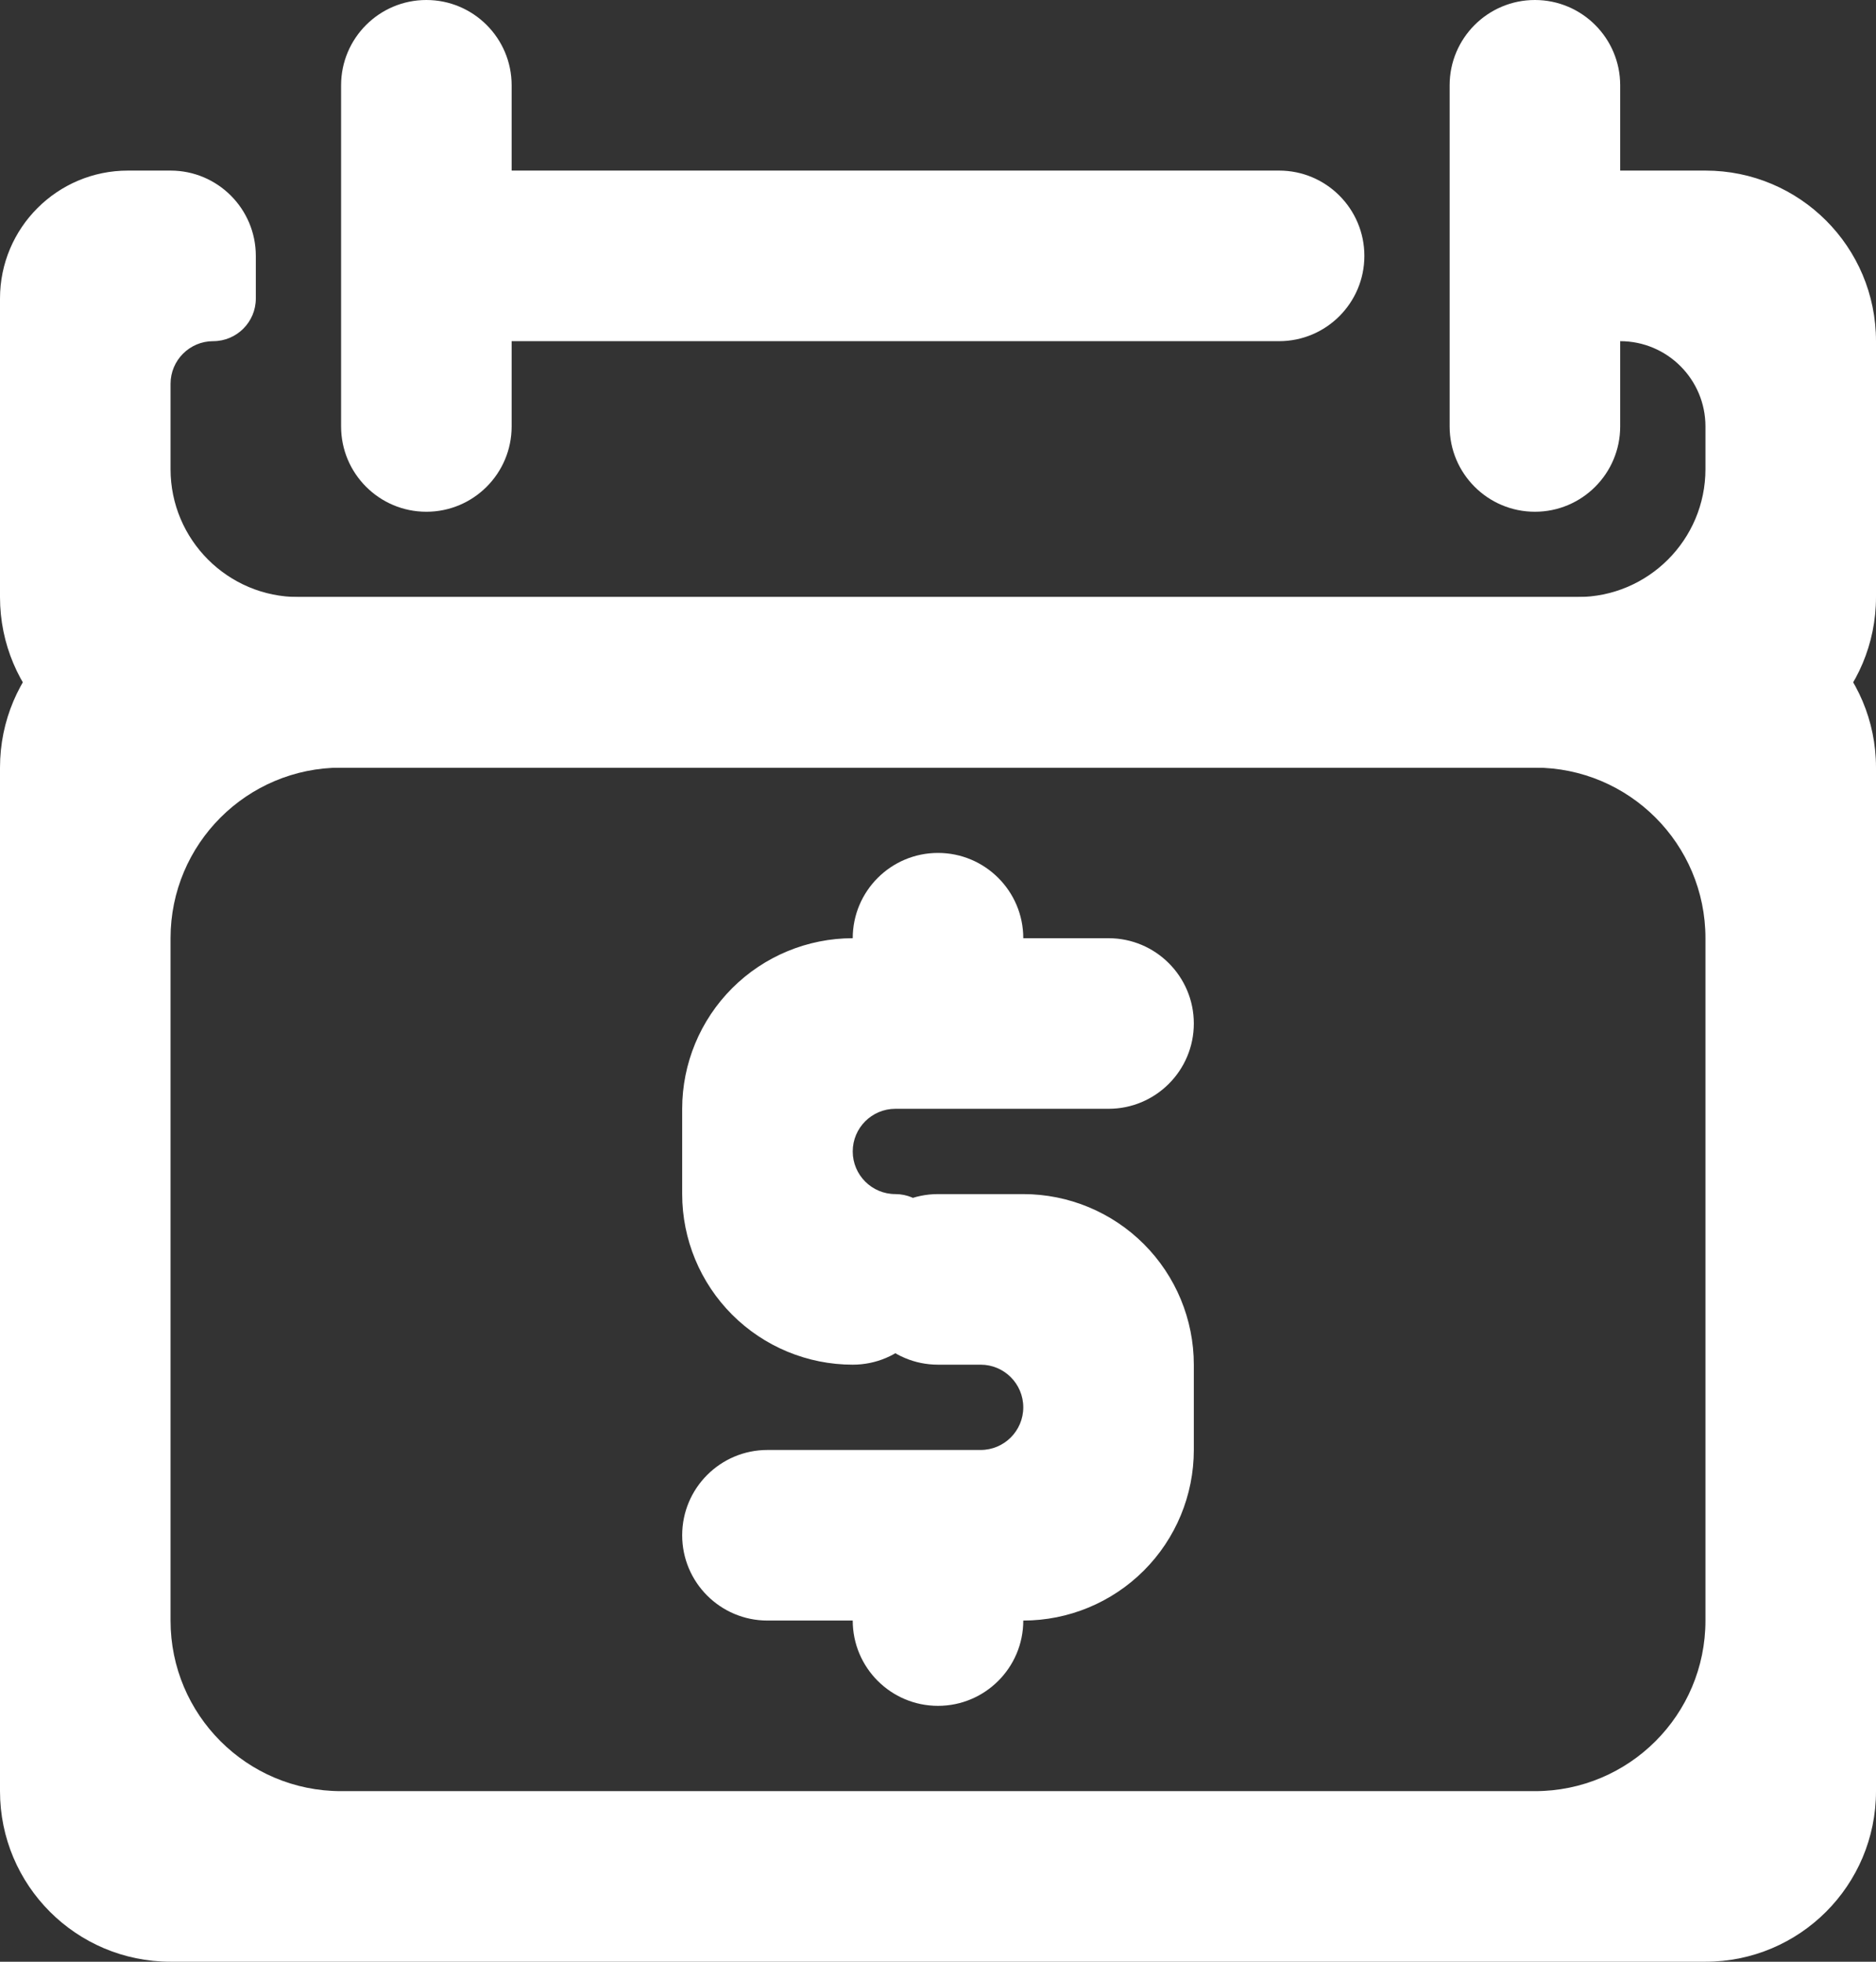
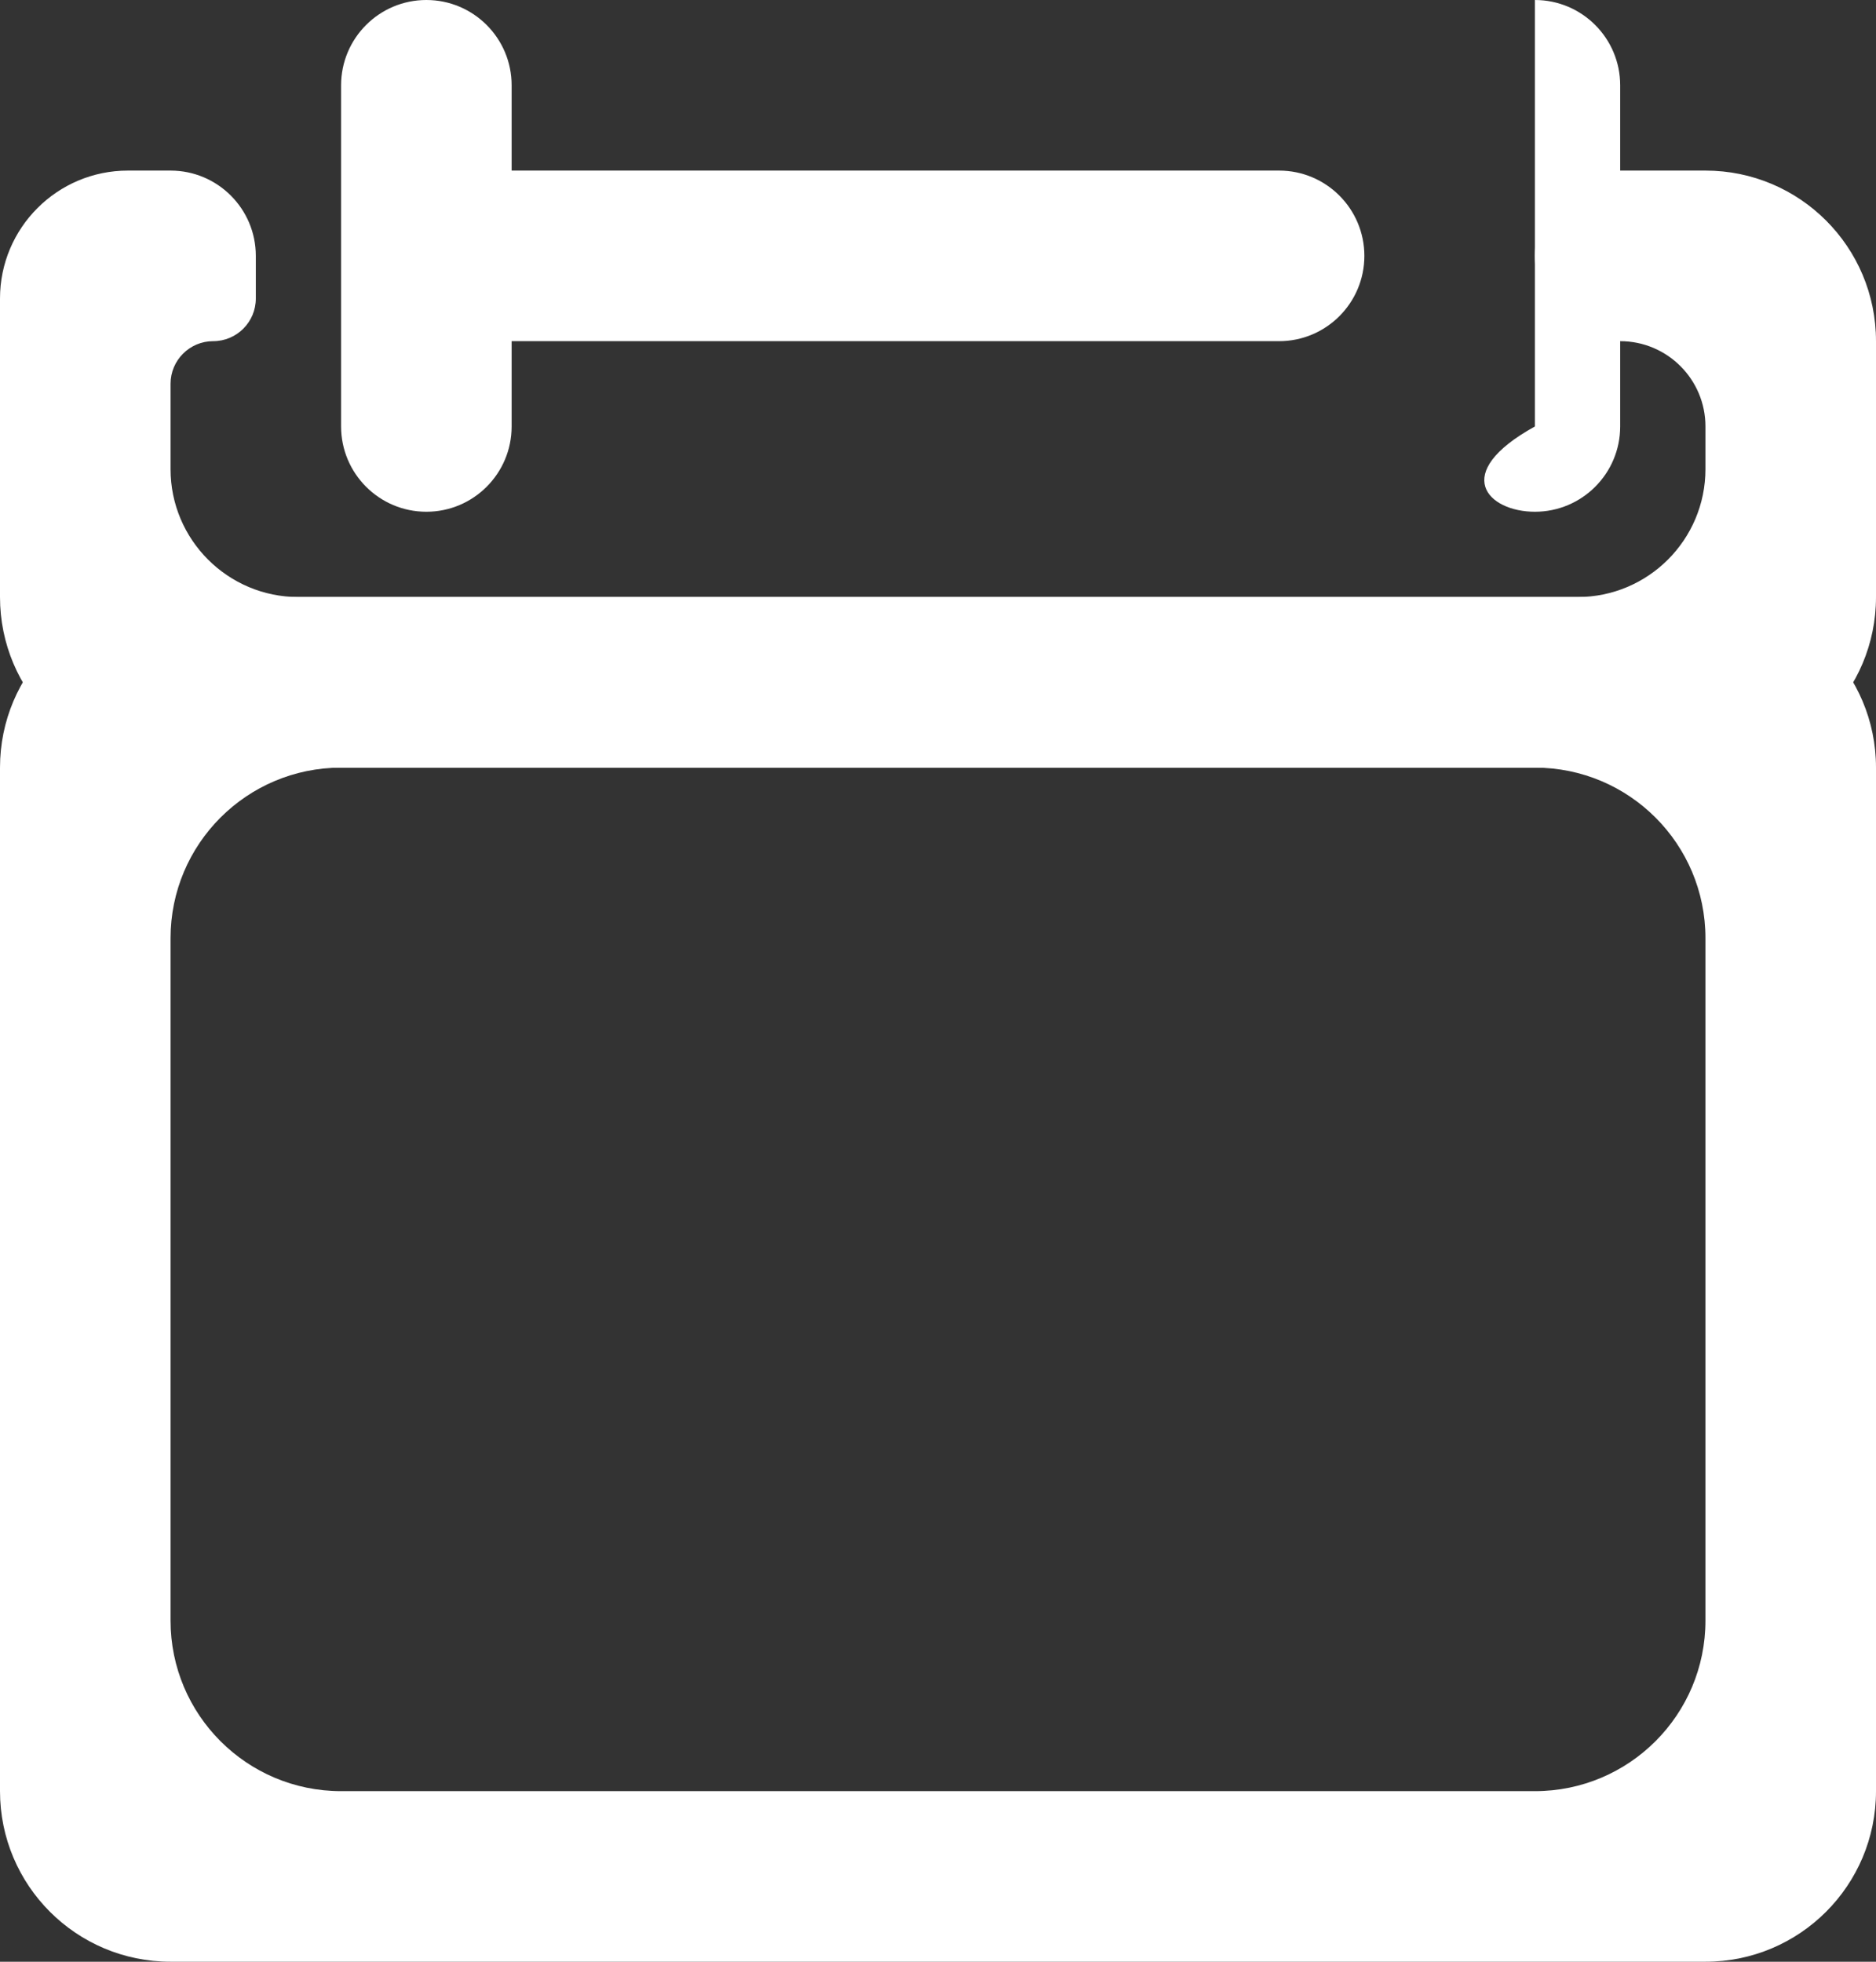
<svg xmlns="http://www.w3.org/2000/svg" width="22" height="23" viewBox="0 0 22 23" fill="none">
  <rect x="0" y="0" width="22" height="23" fill="#333333" stroke="none" />
-   <path d="M11 15C11 15.552 10.552 16 10 16C9.47 16 8.961 15.789 8.586 15.414C8.211 15.039 8 14.53 8 14V13C8 12.47 8.211 11.961 8.586 11.586C8.961 11.211 9.47 11 10 11H13C13.552 11 14 11.448 14 12C14 12.552 13.552 13 13 13H10.5C10.224 13 10 13.224 10 13.5C10 13.776 10.224 14 10.5 14C10.776 14 11 14.224 11 14.5V15Z" fill="white" />
-   <path d="M12 19H9C8.448 19 8 18.552 8 18C8 17.448 8.448 17 9 17H11.5C11.776 17 12 16.776 12 16.5C12 16.224 11.776 16 11.5 16H11C10.448 16 10 15.552 10 15C10 14.448 10.448 14 11 14H12C12.53 14 13.039 14.211 13.414 14.586C13.789 14.961 14 15.47 14 16V17C14 17.53 13.789 18.039 13.414 18.414C13.039 18.789 12.53 19 12 19Z" fill="white" />
-   <path d="M10 11C10 11.552 10.448 12 11 12C11.552 12 12 11.552 12 11C12 10.448 11.552 10 11 10C10.448 10 10 10.448 10 11Z" fill="white" />
-   <path d="M10 19C10 19.552 10.448 20 11 20C11.552 20 12 19.552 12 19C12 18.448 11.552 18 11 18C10.448 18 10 18.448 10 19Z" fill="white" />
  <path d="M22 7C22 8.105 21.105 9 20 9H2C0.895 9 0 8.105 0 7V3.5C0 2.672 0.672 2 1.5 2H2C2.552 2 3 2.448 3 3V3.5C3 3.776 2.776 4 2.5 4C2.224 4 2 4.224 2 4.5V5.5C2 6.328 2.672 7 3.5 7H18.5C19.328 7 20 6.328 20 5.5V5C20 4.448 19.552 4 19 4C18.448 4 18 3.552 18 3C18 2.448 18.448 2 19 2H20C21.105 2 22 2.895 22 4V7Z" fill="white" />
  <path d="M15 2H6C5.448 2 5 2.448 5 3C5 3.552 5.448 4 6 4H15C15.552 4 16 3.552 16 3C16 2.448 15.552 2 15 2Z" fill="white" />
  <path d="M6 5V1C6 0.448 5.552 0 5 0C4.448 0 4 0.448 4 1V5C4 5.552 4.448 6 5 6C5.552 6 6 5.552 6 5Z" fill="white" />
-   <path d="M19 5V1C19 0.448 18.552 0 18 0C17.448 0 17 0.448 17 1V5C17 5.552 17.448 6 18 6C18.552 6 19 5.552 19 5Z" fill="white" />
+   <path d="M19 5V1C19 0.448 18.552 0 18 0V5C17 5.552 17.448 6 18 6C18.552 6 19 5.552 19 5Z" fill="white" />
  <path d="M22 21C22 22.105 21.105 23 20 23H2C0.895 23 0 22.105 0 21V9C0 7.895 0.895 7 2 7H20C21.105 7 22 7.895 22 9V21ZM2 19C2 20.105 2.895 21 4 21H18C19.105 21 20 20.105 20 19V11C20 9.895 19.105 9 18 9H4C2.895 9 2 9.895 2 11V19Z" fill="white" />
</svg>